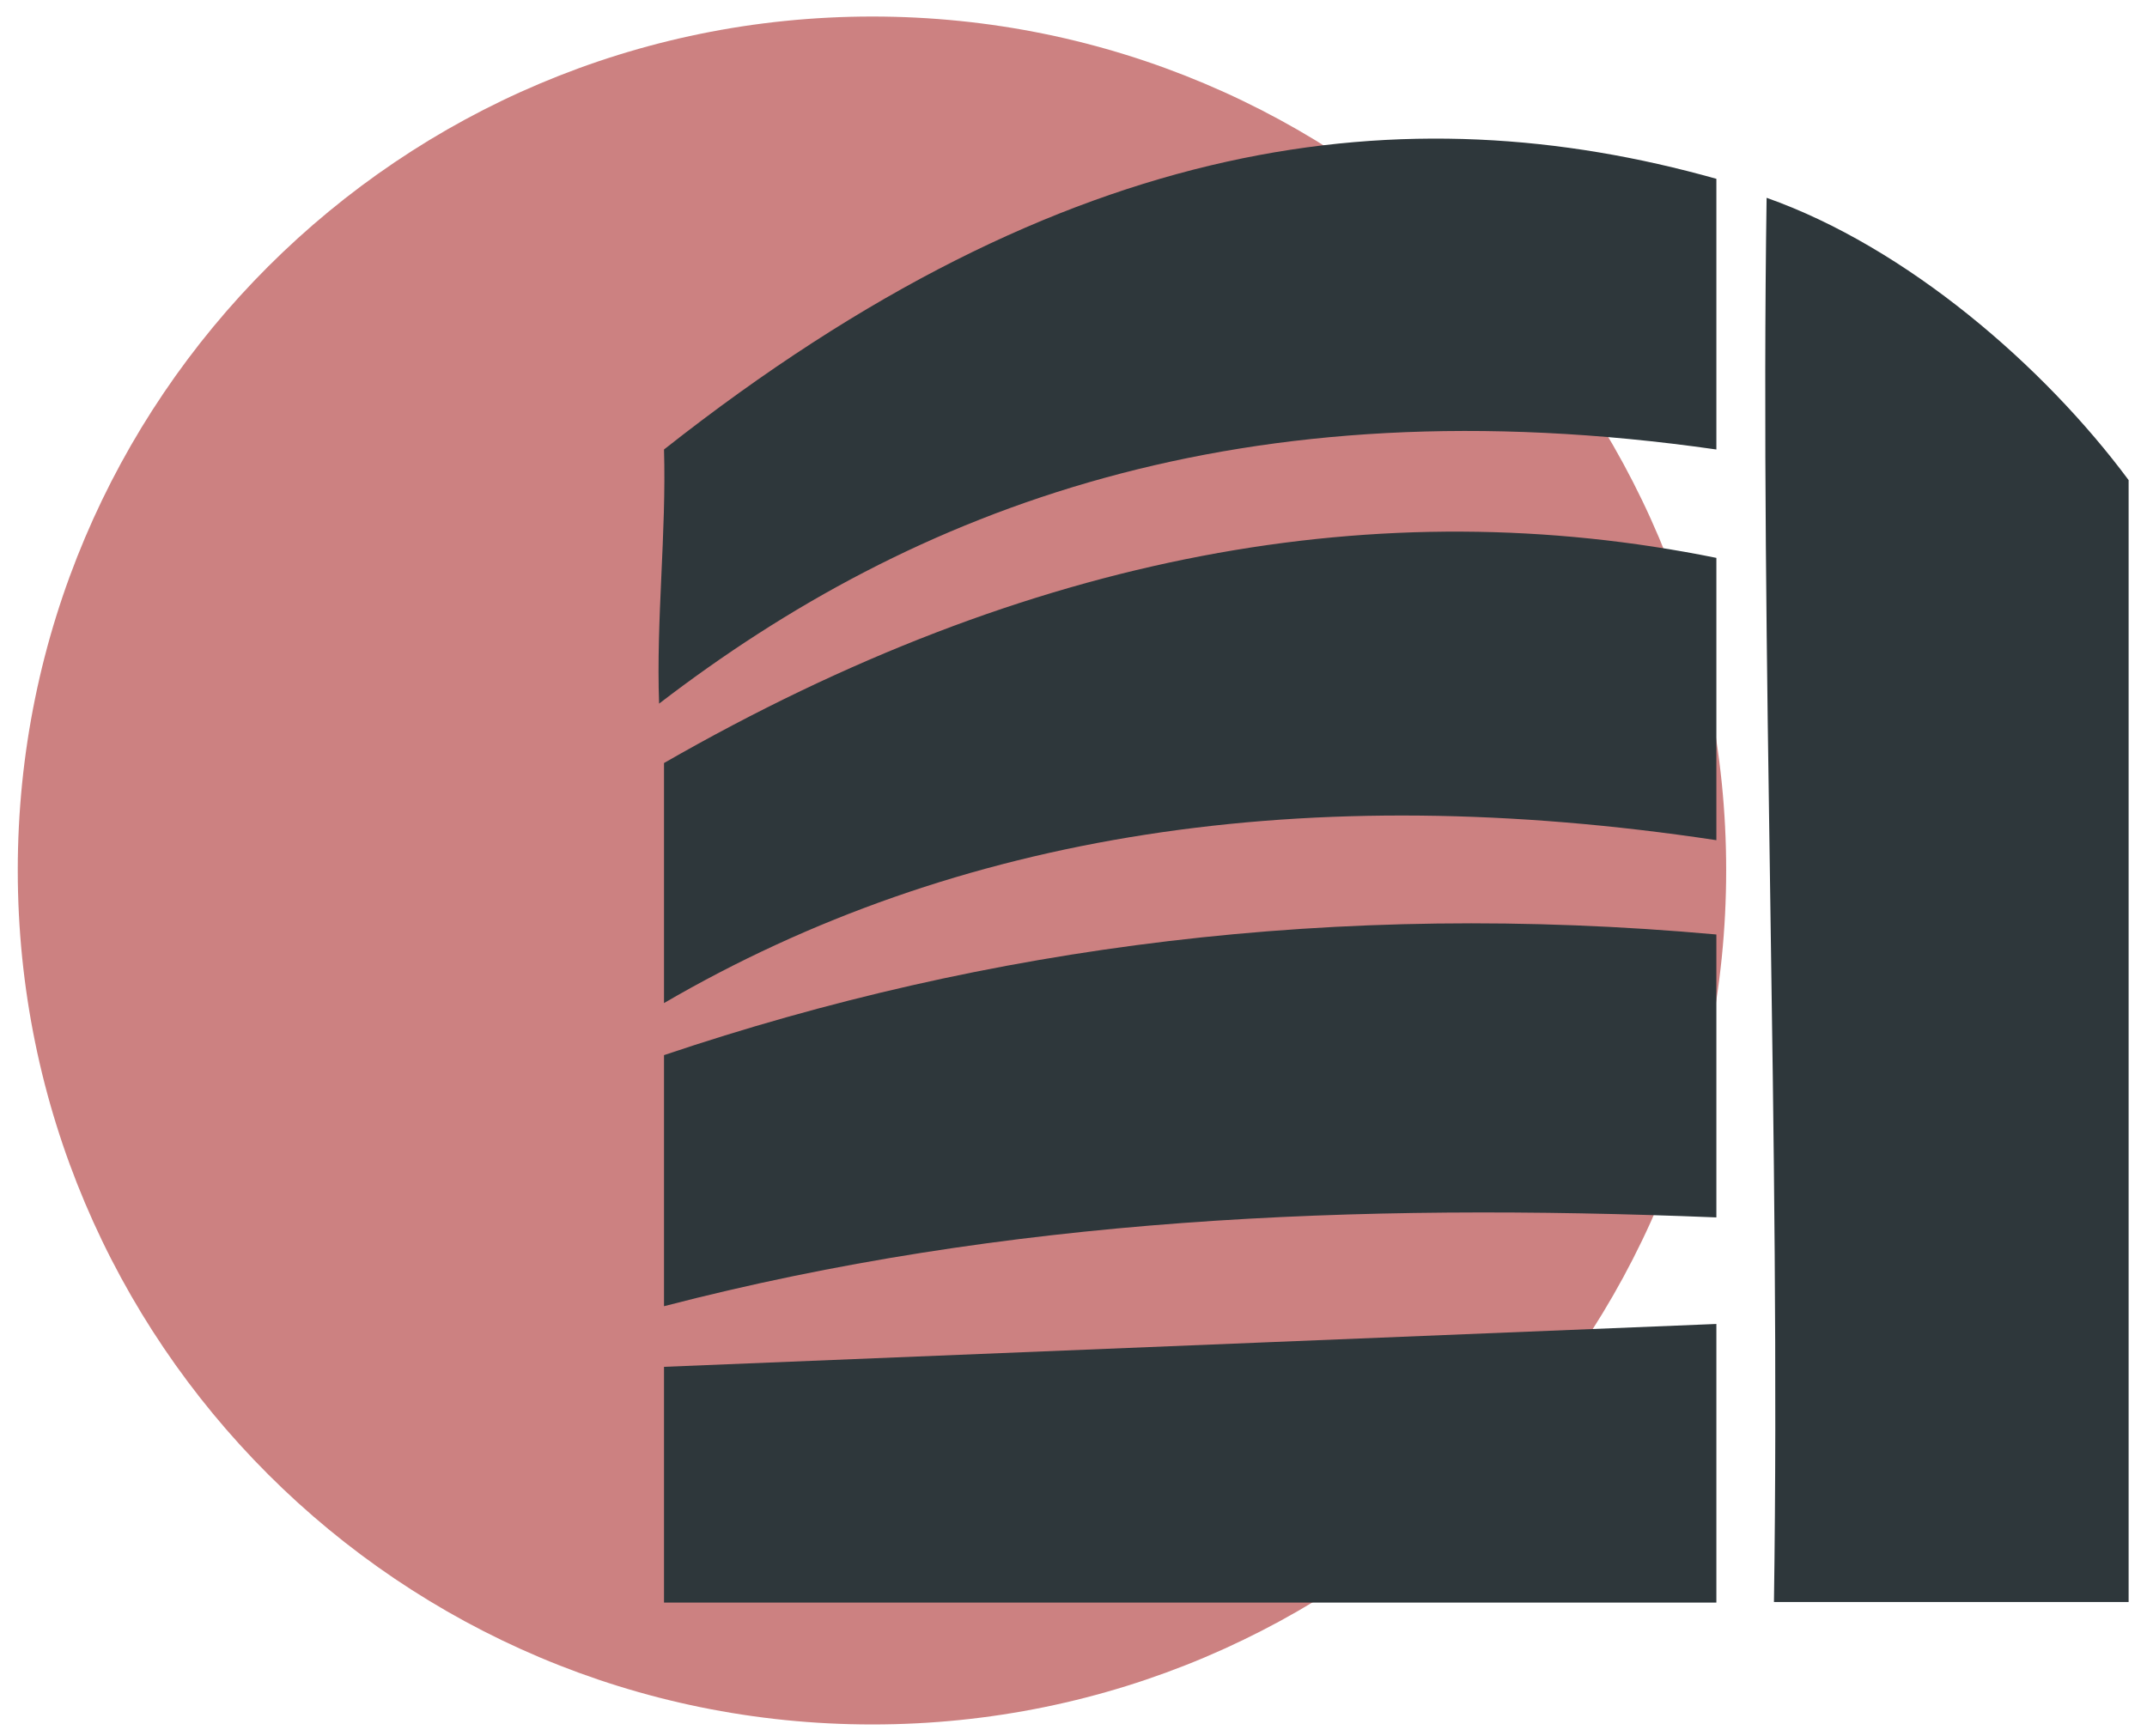
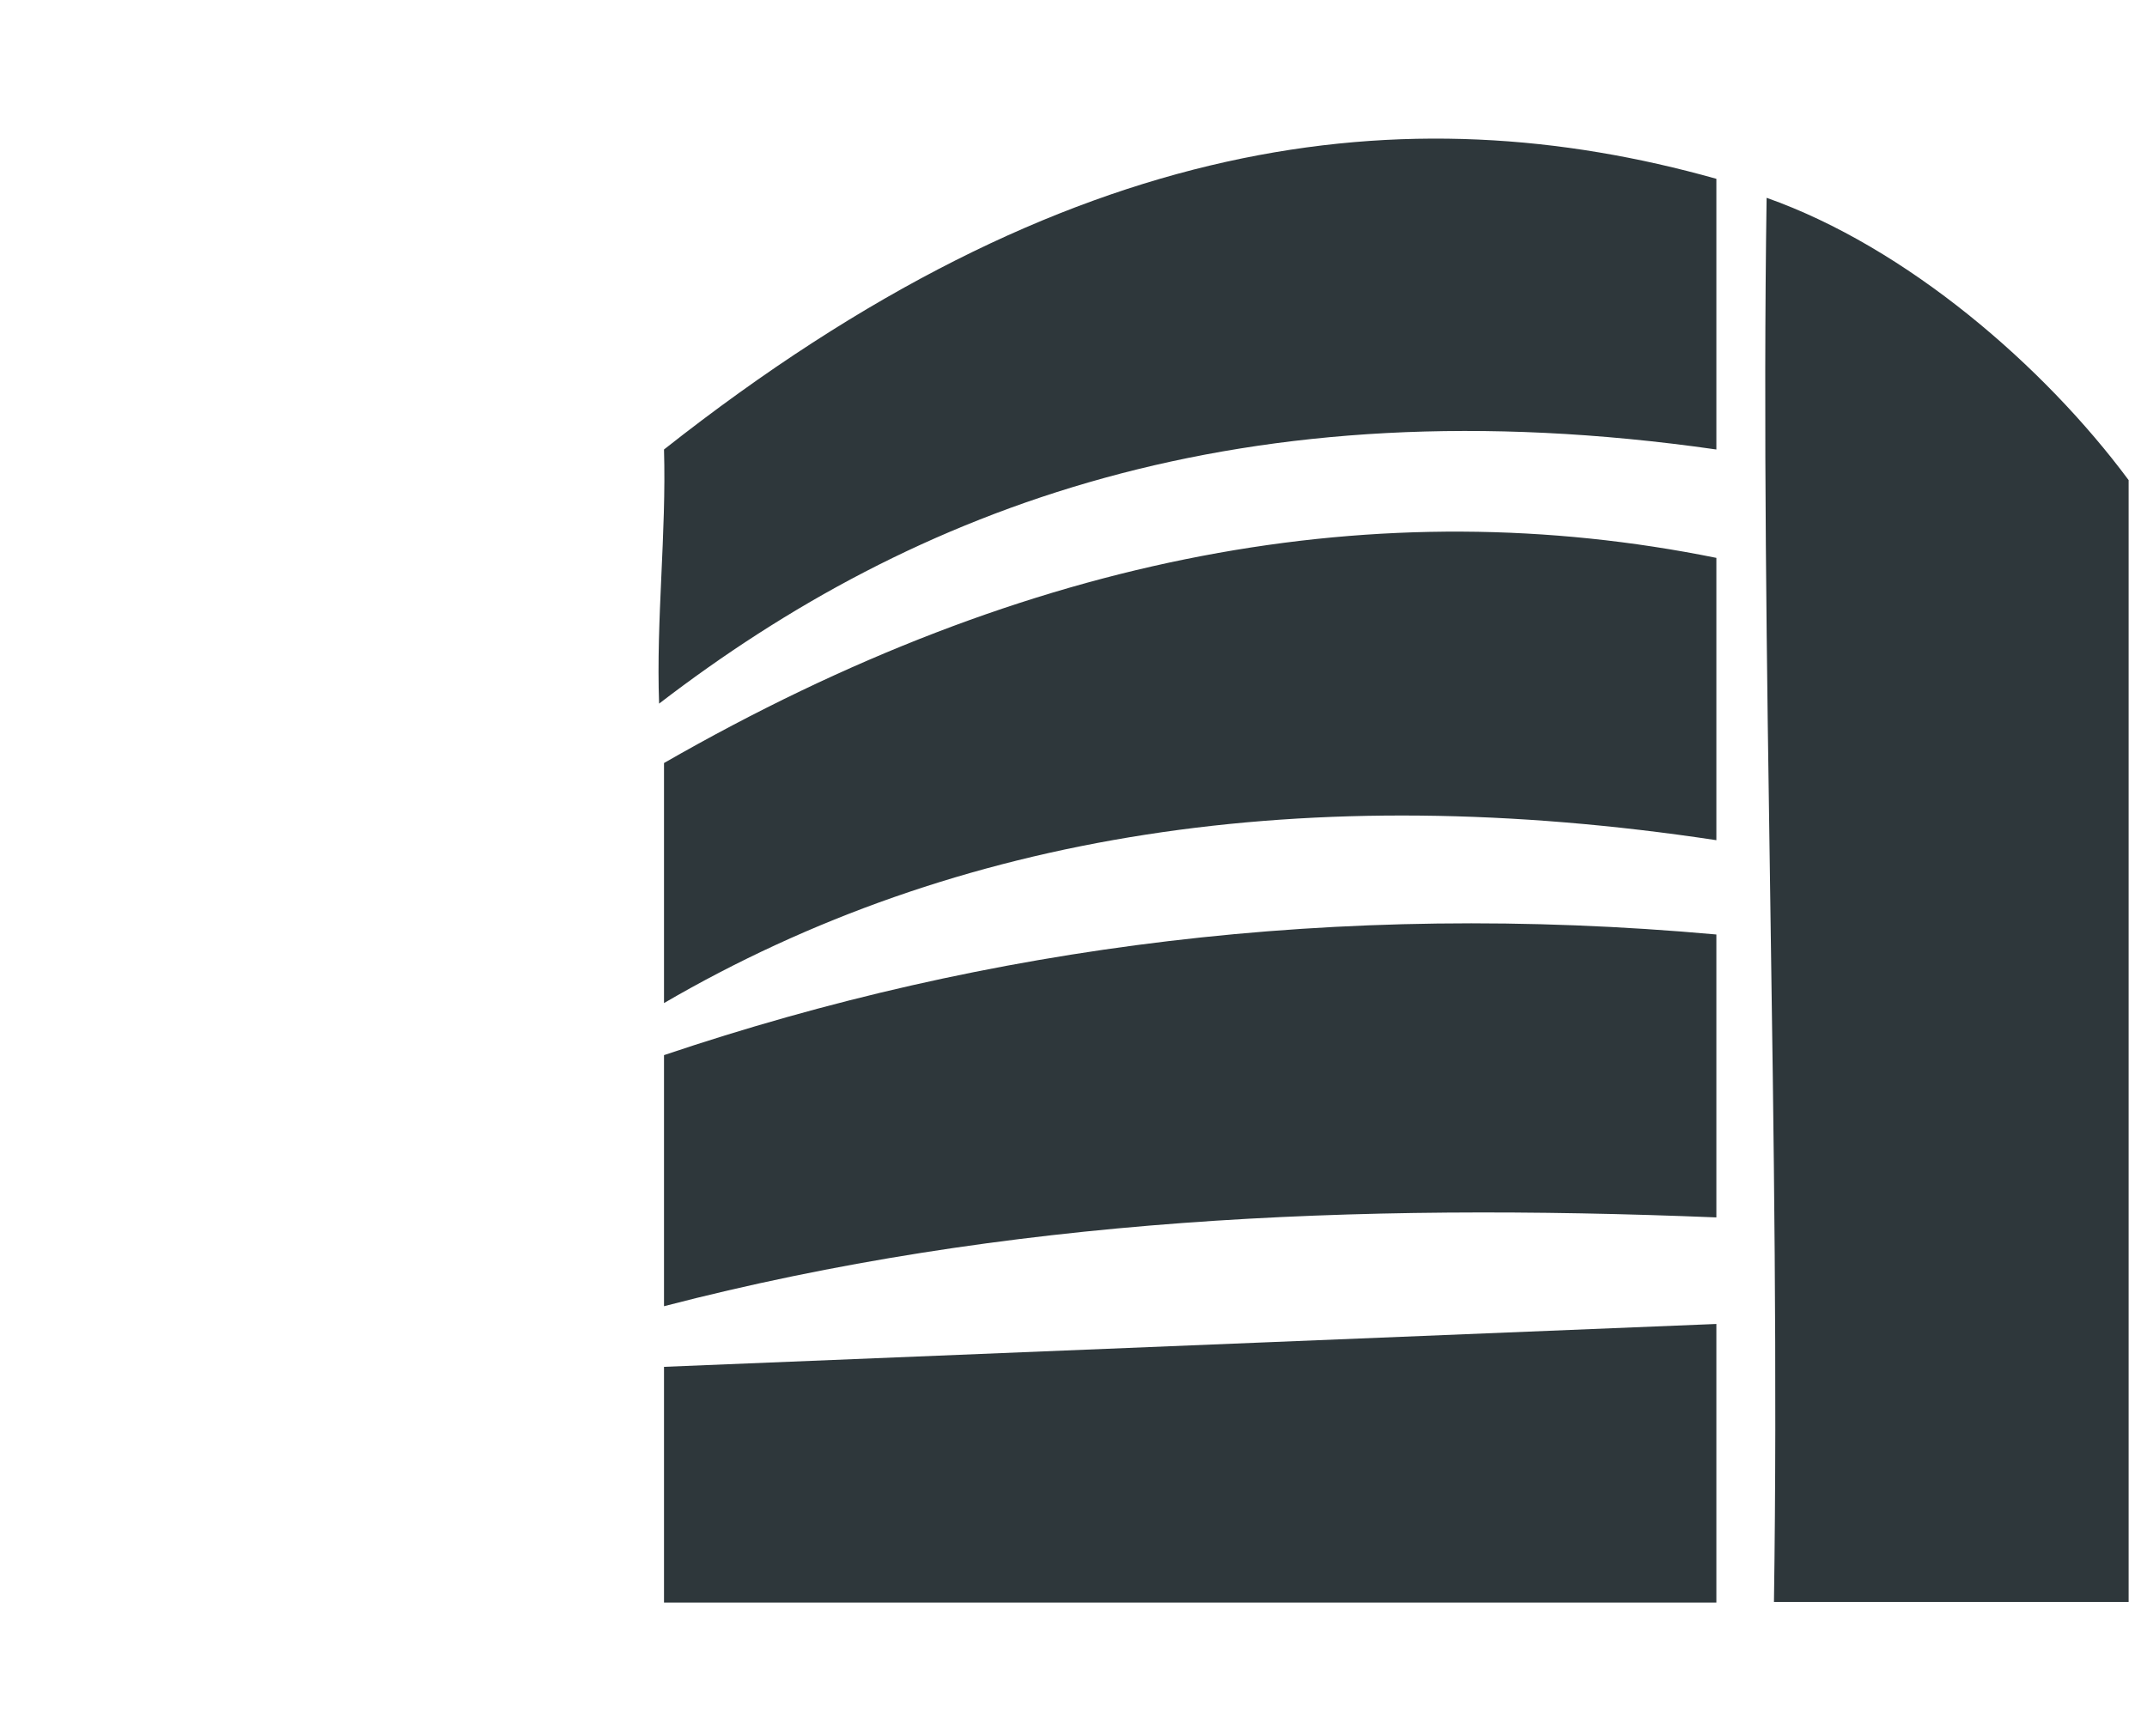
<svg xmlns="http://www.w3.org/2000/svg" version="1.1" id="Layer_1" x="0px" y="0px" viewBox="0 0 350.5 283.5" style="enable-background:new 0 0 350.5 283.5;" xml:space="preserve">
  <style type="text/css">
	.st0{opacity:0.5;fill-rule:evenodd;clip-rule:evenodd;fill:#9B0504;}
	.st1{fill-rule:evenodd;clip-rule:evenodd;fill:#2E373B;}
	.st2{display:none;fill-rule:evenodd;clip-rule:evenodd;fill:#2E373B;}
	.st3{display:none;fill:#2E373B;}
</style>
-   <path class="st0" d="M142.4,2.7c77,0,139.4,62.4,139.4,139.4c0,77.1-62.4,139.5-139.4,139.5c-77,0-139.5-62.4-139.5-139.5  C2.9,65.1,65.4,2.7,142.4,2.7L142.4,2.7z" />
  <path class="st1" d="M108.4,223.2v38.5h171.8v-45.5L108.4,223.2z M288.4,32.3c-1.1,74.5,2.3,154.8,1.2,229.3c19.3,0,38.6,0,57.9,0  c0-61.1,0-122.1,0-183.2C333.7,59.8,311.3,40.4,288.4,32.3L288.4,32.3z M108.4,73.4c0.4,13.7-1.3,27.8-0.8,41.5  c41.5-31.9,95-52.6,172.6-41.5c0-14.8,0-29.5,0-44.2C229.7,15,174.4,21.3,108.4,73.4L108.4,73.4z M108.4,124.6c0,13.1,0,26.2,0,39.2  c47.7-27.8,104.9-36.7,171.8-26.6c0-15.4,0-30.7,0-46.1C225.4,80,168.3,90.2,108.4,124.6L108.4,124.6z M108.4,172.3  c0,13.7,0,27.4,0,41c55.8-14.5,112.7-16.9,171.8-14.5c0-13.4,0-32.8,0-46.2C218.1,147,161.2,154.5,108.4,172.3L108.4,172.3z" />
  <path class="st2" d="M329.8,22.9H214.9c-4.7,0-9,1.7-12.2,4.5l0,0l0,0c-3.2,2.7-5.1,6.5-5.1,10.6v208.3c0,1.5,0.2,3,0.8,4.4H191  c0.1-0.4,0.1-0.7,0.1-1.1V181c0-2.8-1.3-5.3-3.3-7.1l-0.1,0.1c-2.1-1.8-4.9-3-8.1-3h-51.1c-3.2,0-6,1.1-8.1,2.9v0.1h-0.1  c-2,1.8-3.3,4.3-3.3,7.1v68.6c0,0.4,0,0.7,0.1,1.1h-5.8c-1.7,0-3.2,1.3-3.2,2.9v4.8c0,1.6,1.5,2.9,3.2,2.9h101  c0.9,0.1,1.8,0.2,2.7,0.2h114.9c4.7,0,9.1-1.7,12.2-4.4v-0.1h0.1c3.1-2.7,5-6.5,5-10.6V38c0-4.1-1.9-7.9-5-10.6h-0.1l0,0  C338.8,24.6,334.5,22.9,329.8,22.9L329.8,22.9z M138.2,189.4h9c0.6,0,1.2,0.3,1.6,0.7c0.4,0.5,0.7,1.1,0.7,1.7v7.8  c0,0.7-0.2,1.3-0.7,1.7l0,0c-0.4,0.4-1,0.7-1.6,0.7h-9c-0.7,0-1.2-0.3-1.6-0.7l0,0c-0.4-0.4-0.7-1.1-0.7-1.7v-7.8  c0-0.7,0.3-1.2,0.7-1.7C137,189.7,137.5,189.4,138.2,189.4L138.2,189.4z M160.9,228.7h9.1c0.6,0,1.1,0.2,1.6,0.7l0,0  c0.4,0.5,0.7,1.1,0.7,1.8v7.8c0,0.7-0.3,1.3-0.7,1.8l0,0c-0.4,0.4-1,0.7-1.6,0.7h-9.1c-0.6,0-1.2-0.2-1.6-0.7l0,0  c-0.4-0.5-0.7-1.1-0.7-1.8v-7.8c0-0.7,0.2-1.3,0.7-1.8l0,0C159.7,228.9,160.3,228.7,160.9,228.7L160.9,228.7z M138.2,228.7h9  c0.6,0,1.2,0.2,1.6,0.7l0,0c0.4,0.5,0.7,1.1,0.7,1.8v7.8c0,0.7-0.2,1.3-0.7,1.8l0,0c-0.4,0.4-1,0.7-1.6,0.7h-9  c-0.7,0-1.2-0.2-1.6-0.7l0,0c-0.4-0.5-0.7-1.1-0.7-1.8v-7.8c0-0.7,0.3-1.3,0.7-1.8l0,0C137,228.9,137.5,228.7,138.2,228.7  L138.2,228.7z M160.9,209.1h9.1c0.6,0,1.1,0.3,1.6,0.7c0.4,0.4,0.7,1.1,0.7,1.7v7.8c0,0.7-0.3,1.3-0.7,1.7c-0.4,0.4-1,0.7-1.6,0.7  h-9.1c-0.6,0-1.2-0.3-1.6-0.7c-0.4-0.4-0.7-1.1-0.7-1.7v-7.8c0-0.7,0.2-1.3,0.7-1.7C159.7,209.4,160.3,209.1,160.9,209.1  L160.9,209.1z M138.2,209.1h9c0.6,0,1.2,0.3,1.6,0.7s0.7,1.1,0.7,1.7v7.8c0,0.7-0.2,1.3-0.7,1.7s-1,0.7-1.6,0.7h-9  c-0.7,0-1.2-0.3-1.6-0.7c-0.4-0.4-0.7-1.1-0.7-1.7v-7.8c0-0.7,0.3-1.3,0.7-1.7C137,209.4,137.5,209.1,138.2,209.1L138.2,209.1z   M160.9,189.4h9.1c0.6,0,1.1,0.3,1.6,0.7c0.4,0.5,0.7,1.1,0.7,1.7v7.8c0,0.7-0.3,1.3-0.7,1.7l0,0c-0.4,0.4-1,0.7-1.6,0.7h-9.1  c-0.6,0-1.2-0.3-1.6-0.7l0,0c-0.4-0.4-0.7-1.1-0.7-1.7v-7.8c0-0.7,0.2-1.2,0.7-1.7C159.7,189.7,160.3,189.4,160.9,189.4L160.9,189.4  z M288.9,88.9h21.8c1.7,0,3.2,0.6,4.4,1.5l0,0c1.1,1,1.8,2.3,1.8,3.8v15.9c0,1.4-0.7,2.8-1.8,3.7l0,0c-1.1,1-2.7,1.6-4.4,1.6h-21.8  c-1.7,0-3.2-0.6-4.3-1.6l0,0c-1.1-1-1.8-2.3-1.8-3.7V94.3c0-1.5,0.7-2.8,1.8-3.8l0,0C285.7,89.5,287.2,88.9,288.9,88.9L288.9,88.9z   M288.9,49h21.8c1.7,0,3.2,0.7,4.4,1.6l0,0c1.1,1,1.8,2.3,1.8,3.8v15.9c0,1.5-0.7,2.9-1.8,3.8l0,0c-1.1,1-2.7,1.5-4.4,1.5h-21.8  c-1.7,0-3.2-0.6-4.3-1.5l0,0c-1.1-0.9-1.8-2.3-1.8-3.8V54.4c0-1.5,0.7-2.9,1.8-3.8l0,0C285.7,49.7,287.2,49,288.9,49L288.9,49z   M234,49h21.8c1.7,0,3.2,0.7,4.3,1.6l0,0c1.1,1,1.8,2.3,1.8,3.8v15.9c0,1.5-0.7,2.9-1.8,3.8l0,0c-1.1,1-2.6,1.5-4.3,1.5H234  c-1.7,0-3.2-0.6-4.3-1.5l0,0c-1.1-0.9-1.8-2.3-1.8-3.8V54.4c0-1.5,0.7-2.9,1.8-3.8l0,0C230.8,49.7,232.3,49,234,49L234,49z   M288.9,208.6h21.8c1.7,0,3.2,0.6,4.4,1.5l0,0c1.1,1,1.8,2.3,1.8,3.8v15.9c0,1.4-0.7,2.8-1.8,3.7l0,0c-1.1,1-2.7,1.6-4.4,1.6h-21.8  c-1.7,0-3.2-0.6-4.3-1.6l0,0c-1.1-1-1.8-2.3-1.8-3.7V214c0-1.5,0.7-2.8,1.8-3.8l0,0C285.7,209.2,287.2,208.6,288.9,208.6  L288.9,208.6z M234,208.6h21.8c1.7,0,3.2,0.6,4.3,1.5l0,0c1.1,1,1.8,2.3,1.8,3.8v15.9c0,1.4-0.7,2.8-1.8,3.7l0,0  c-1.1,1-2.6,1.6-4.3,1.6H234c-1.7,0-3.2-0.6-4.3-1.6l0,0c-1.1-1-1.8-2.3-1.8-3.7V214c0-1.5,0.7-2.8,1.8-3.8l0,0  C230.8,209.2,232.3,208.6,234,208.6L234,208.6z M288.9,168.7h21.8c1.7,0,3.2,0.7,4.4,1.6l0,0c1.1,1,1.8,2.3,1.8,3.8V190  c0,1.5-0.7,2.9-1.8,3.8l0,0c-1.1,1-2.7,1.5-4.4,1.5h-21.8c-1.7,0-3.2-0.6-4.3-1.5l0,0c-1.1-1-1.8-2.3-1.8-3.8v-15.9  c0-1.5,0.7-2.9,1.8-3.8l0,0C285.7,169.4,287.2,168.7,288.9,168.7L288.9,168.7z M234,168.7h21.8c1.7,0,3.2,0.7,4.3,1.6l0,0  c1.1,1,1.8,2.3,1.8,3.8V190c0,1.5-0.7,2.9-1.8,3.8l0,0c-1.1,1-2.6,1.5-4.3,1.5H234c-1.7,0-3.2-0.6-4.3-1.5l0,0  c-1.1-1-1.8-2.3-1.8-3.8v-15.9c0-1.5,0.7-2.9,1.8-3.8l0,0C230.8,169.4,232.3,168.7,234,168.7L234,168.7z M288.9,128.8h21.8  c1.7,0,3.2,0.6,4.4,1.6l0,0c1.1,1,1.8,2.3,1.8,3.7v15.9c0,1.5-0.7,2.8-1.8,3.8l0,0c-1.1,1-2.7,1.5-4.4,1.5h-21.8  c-1.7,0-3.2-0.6-4.3-1.5l0,0c-1.1-1-1.8-2.3-1.8-3.8v-15.9c0-1.5,0.7-2.8,1.8-3.7l0,0C285.7,129.4,287.2,128.8,288.9,128.8  L288.9,128.8z M234,128.8h21.8c1.7,0,3.2,0.6,4.3,1.6l0,0c1.1,1,1.8,2.3,1.8,3.7v15.9c0,1.5-0.7,2.8-1.8,3.8l0,0  c-1.1,1-2.6,1.5-4.3,1.5H234c-1.7,0-3.2-0.6-4.3-1.5l0,0c-1.1-1-1.8-2.3-1.8-3.8v-15.9c0-1.5,0.7-2.8,1.8-3.7l0,0  C230.8,129.4,232.3,128.8,234,128.8L234,128.8z M234,88.9h21.8c1.7,0,3.2,0.6,4.3,1.5l0,0c1.1,1,1.8,2.3,1.8,3.8v15.9  c0,1.4-0.7,2.8-1.8,3.7l0,0c-1.1,1-2.6,1.6-4.3,1.6H234c-1.7,0-3.2-0.6-4.3-1.6l0,0c-1.1-1-1.8-2.3-1.8-3.7V94.3  c0-1.5,0.7-2.8,1.8-3.8l0,0C230.8,89.5,232.3,88.9,234,88.9L234,88.9z" />
-   <path class="st2" d="M137.7,107.4l26.1-29.3l0.1-0.1l0.1,0.1l27.9,29.3l0.1,0.1v152.4v0.1h-0.1h-54h-0.1v-0.1V107.4L137.7,107.4z   M273.4,212.8h15.1v13.4h-15.1V212.8z M195.8,212.9h15.1v13.4h-15.1V212.9z M273.2,127h15.1v13.3h-15.1V127z M195.8,126.9h15.1v13.4  h-15.1V126.9z M292.8,107.4l26.1-29.3l0.1-0.1l0.1,0.1l27.9,29.3l0.1,0.1v152.4v0.1h-0.1h-54h-0.1v-0.1V107.4L292.8,107.4z   M215.2,107.4l26.2-29.3l0.1-0.1l0.1,0.1l27.9,29.3v0.1v152.4v0.1h-0.1h-54h-0.1v-0.1V107.4L215.2,107.4z" />
  <path class="st3" d="M137.2,150.6v100.3c0.1,3.8,2.5,6.2,4.5,7.4c2.2,1.2,4.4,1.7,6.9,1.7h45.7c1.5,0,3.1-0.6,4.2-1.7  c1.1-1.1,1.7-2.7,1.7-4.2v-48.3h45.5V254c0,1.6,0.6,3.1,1.7,4.2c1.1,1.1,2.7,1.7,4.3,1.7h45.7c2.5,0,4.8-0.6,6.9-1.7  c2-1.2,4.5-3.5,4.5-7.4V150.6l-85.8-78.1L137.2,150.6z M140.1,11.1l70.2,2.9l-75.1,68L140.1,11.1z M342.3,122.9L233.9,24.3  c-6.1-5.6-15.6-5.6-21.7,0l-108.4,98.6c-6.6,6-7,16.1-1,22.6v0.1c3.2,3.4,7.5,5.1,11.8,5.1c3.9,0,7.8-1.4,10.9-4.2l97.4-88.8  l97.5,88.8c6.5,6,16.7,5.5,22.7-1C349.3,139,348.8,128.9,342.3,122.9L342.3,122.9z" />
</svg>